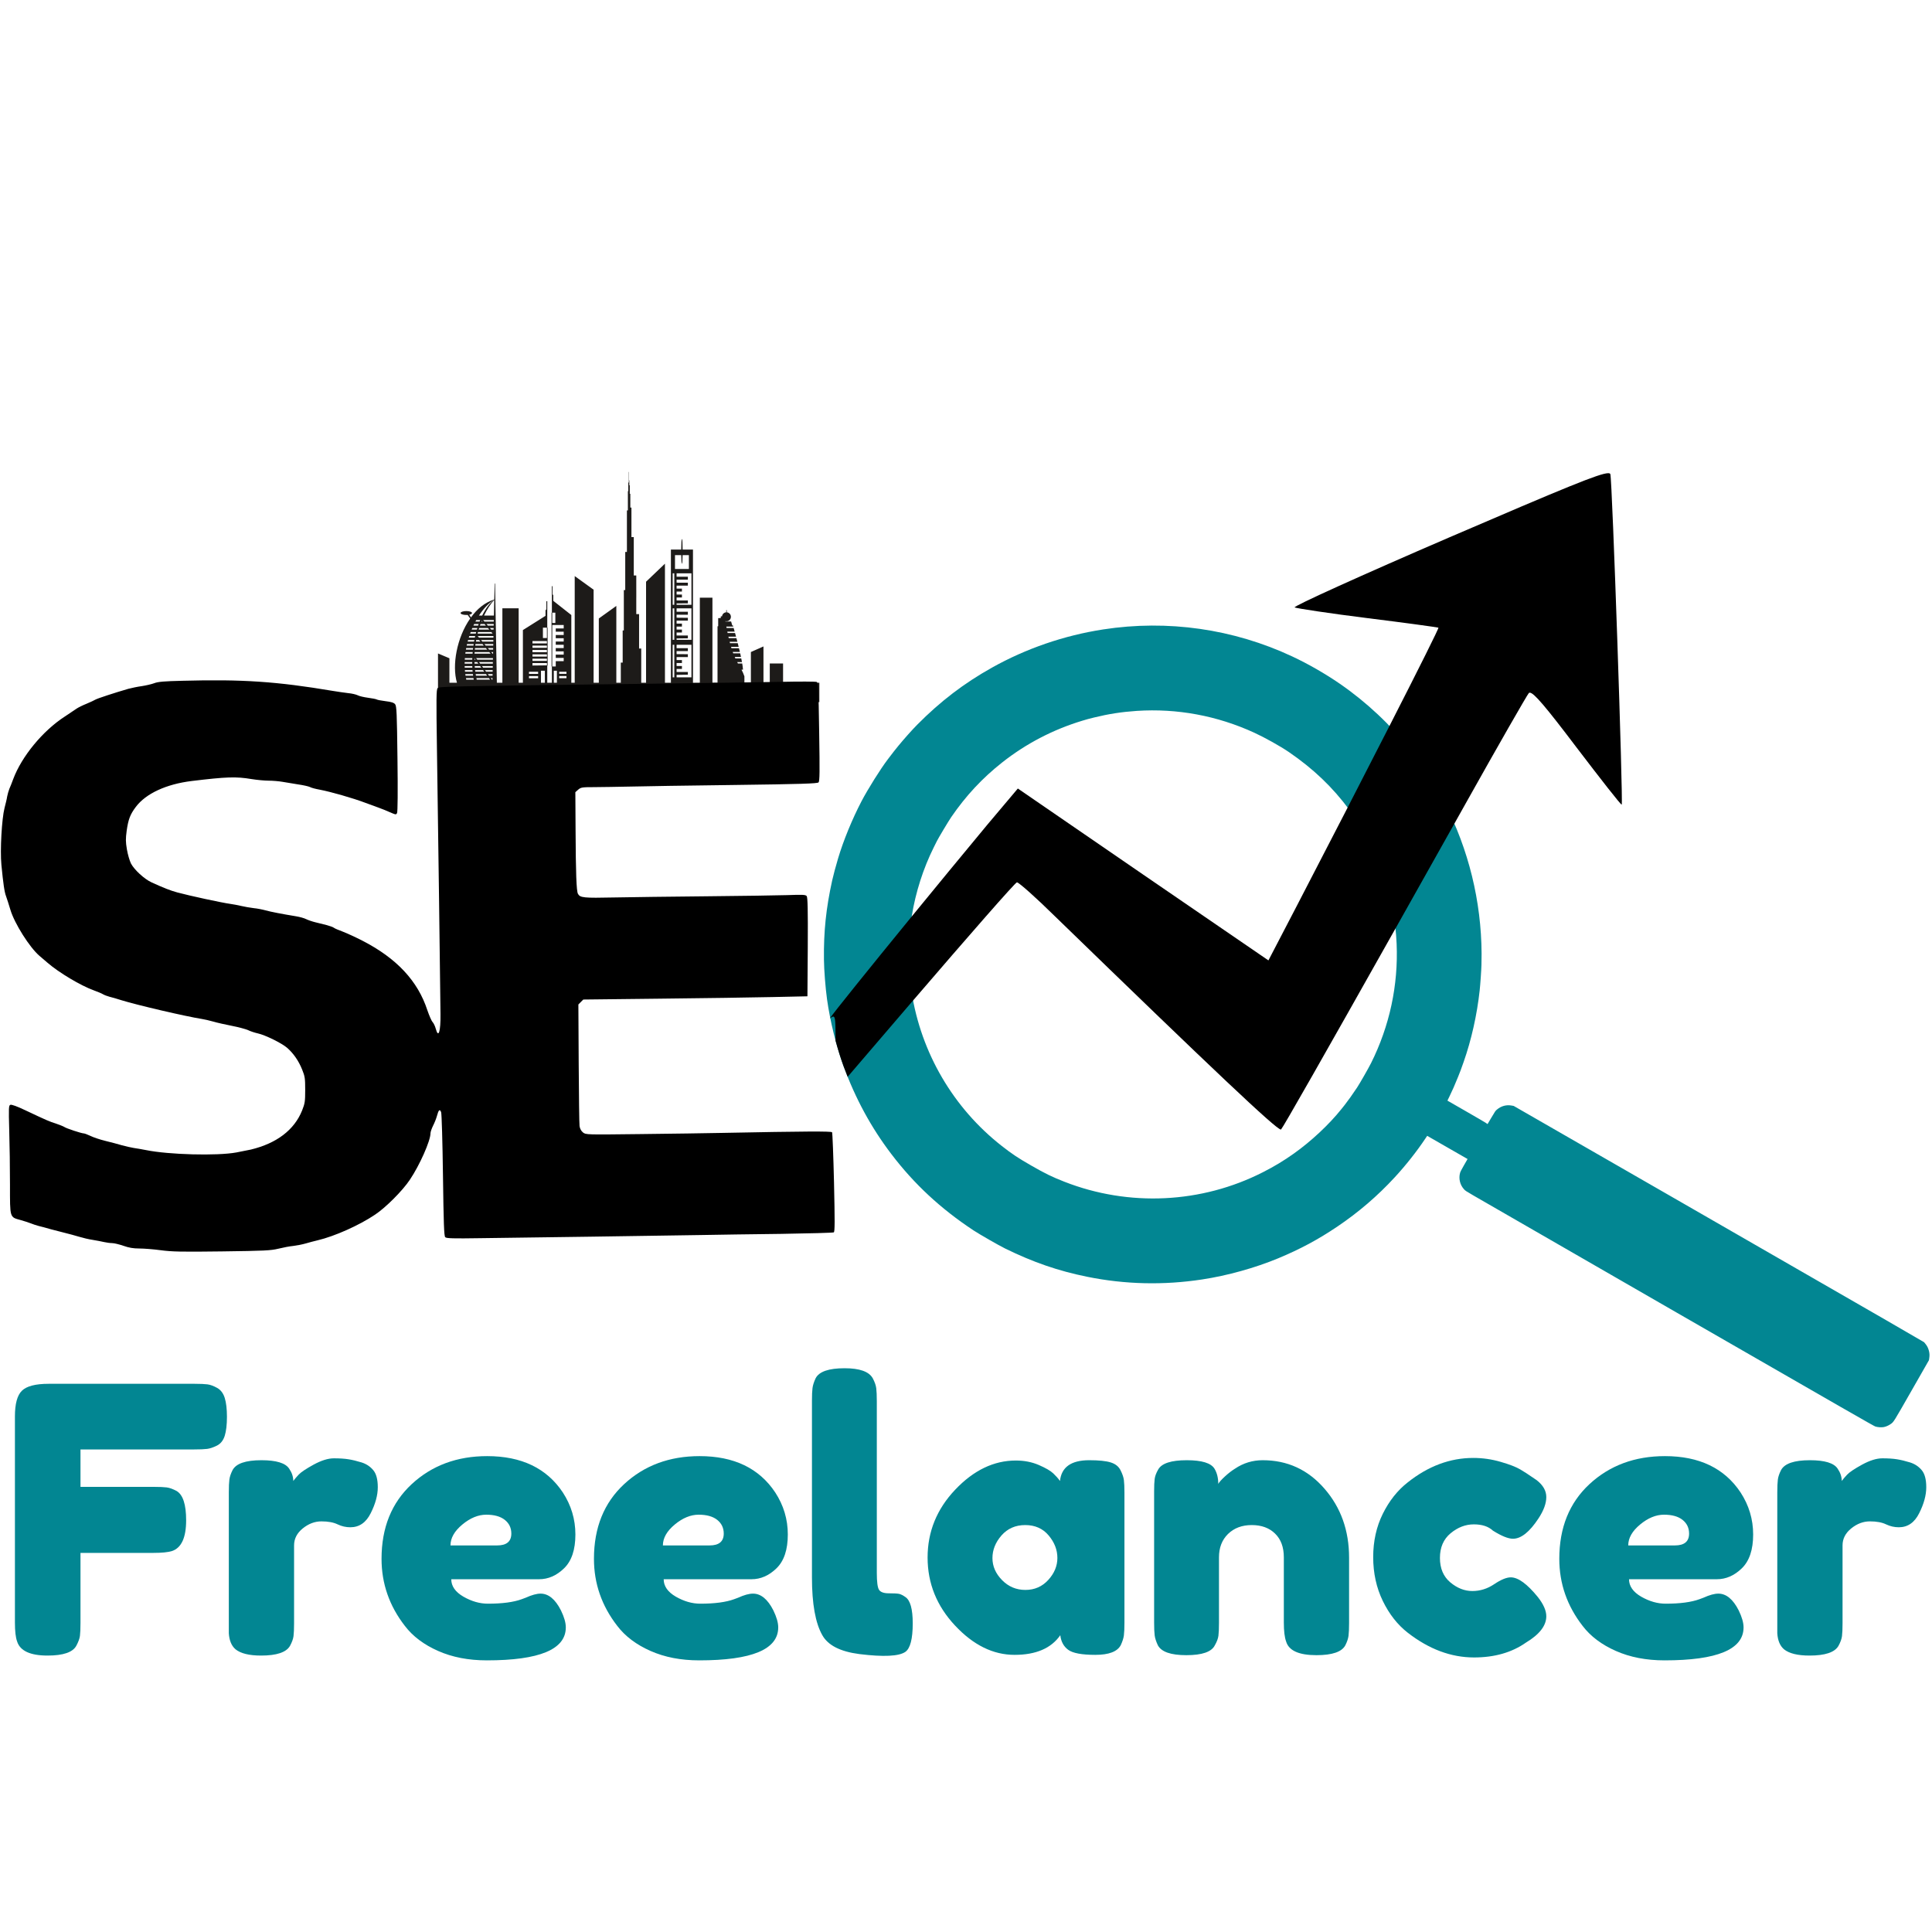
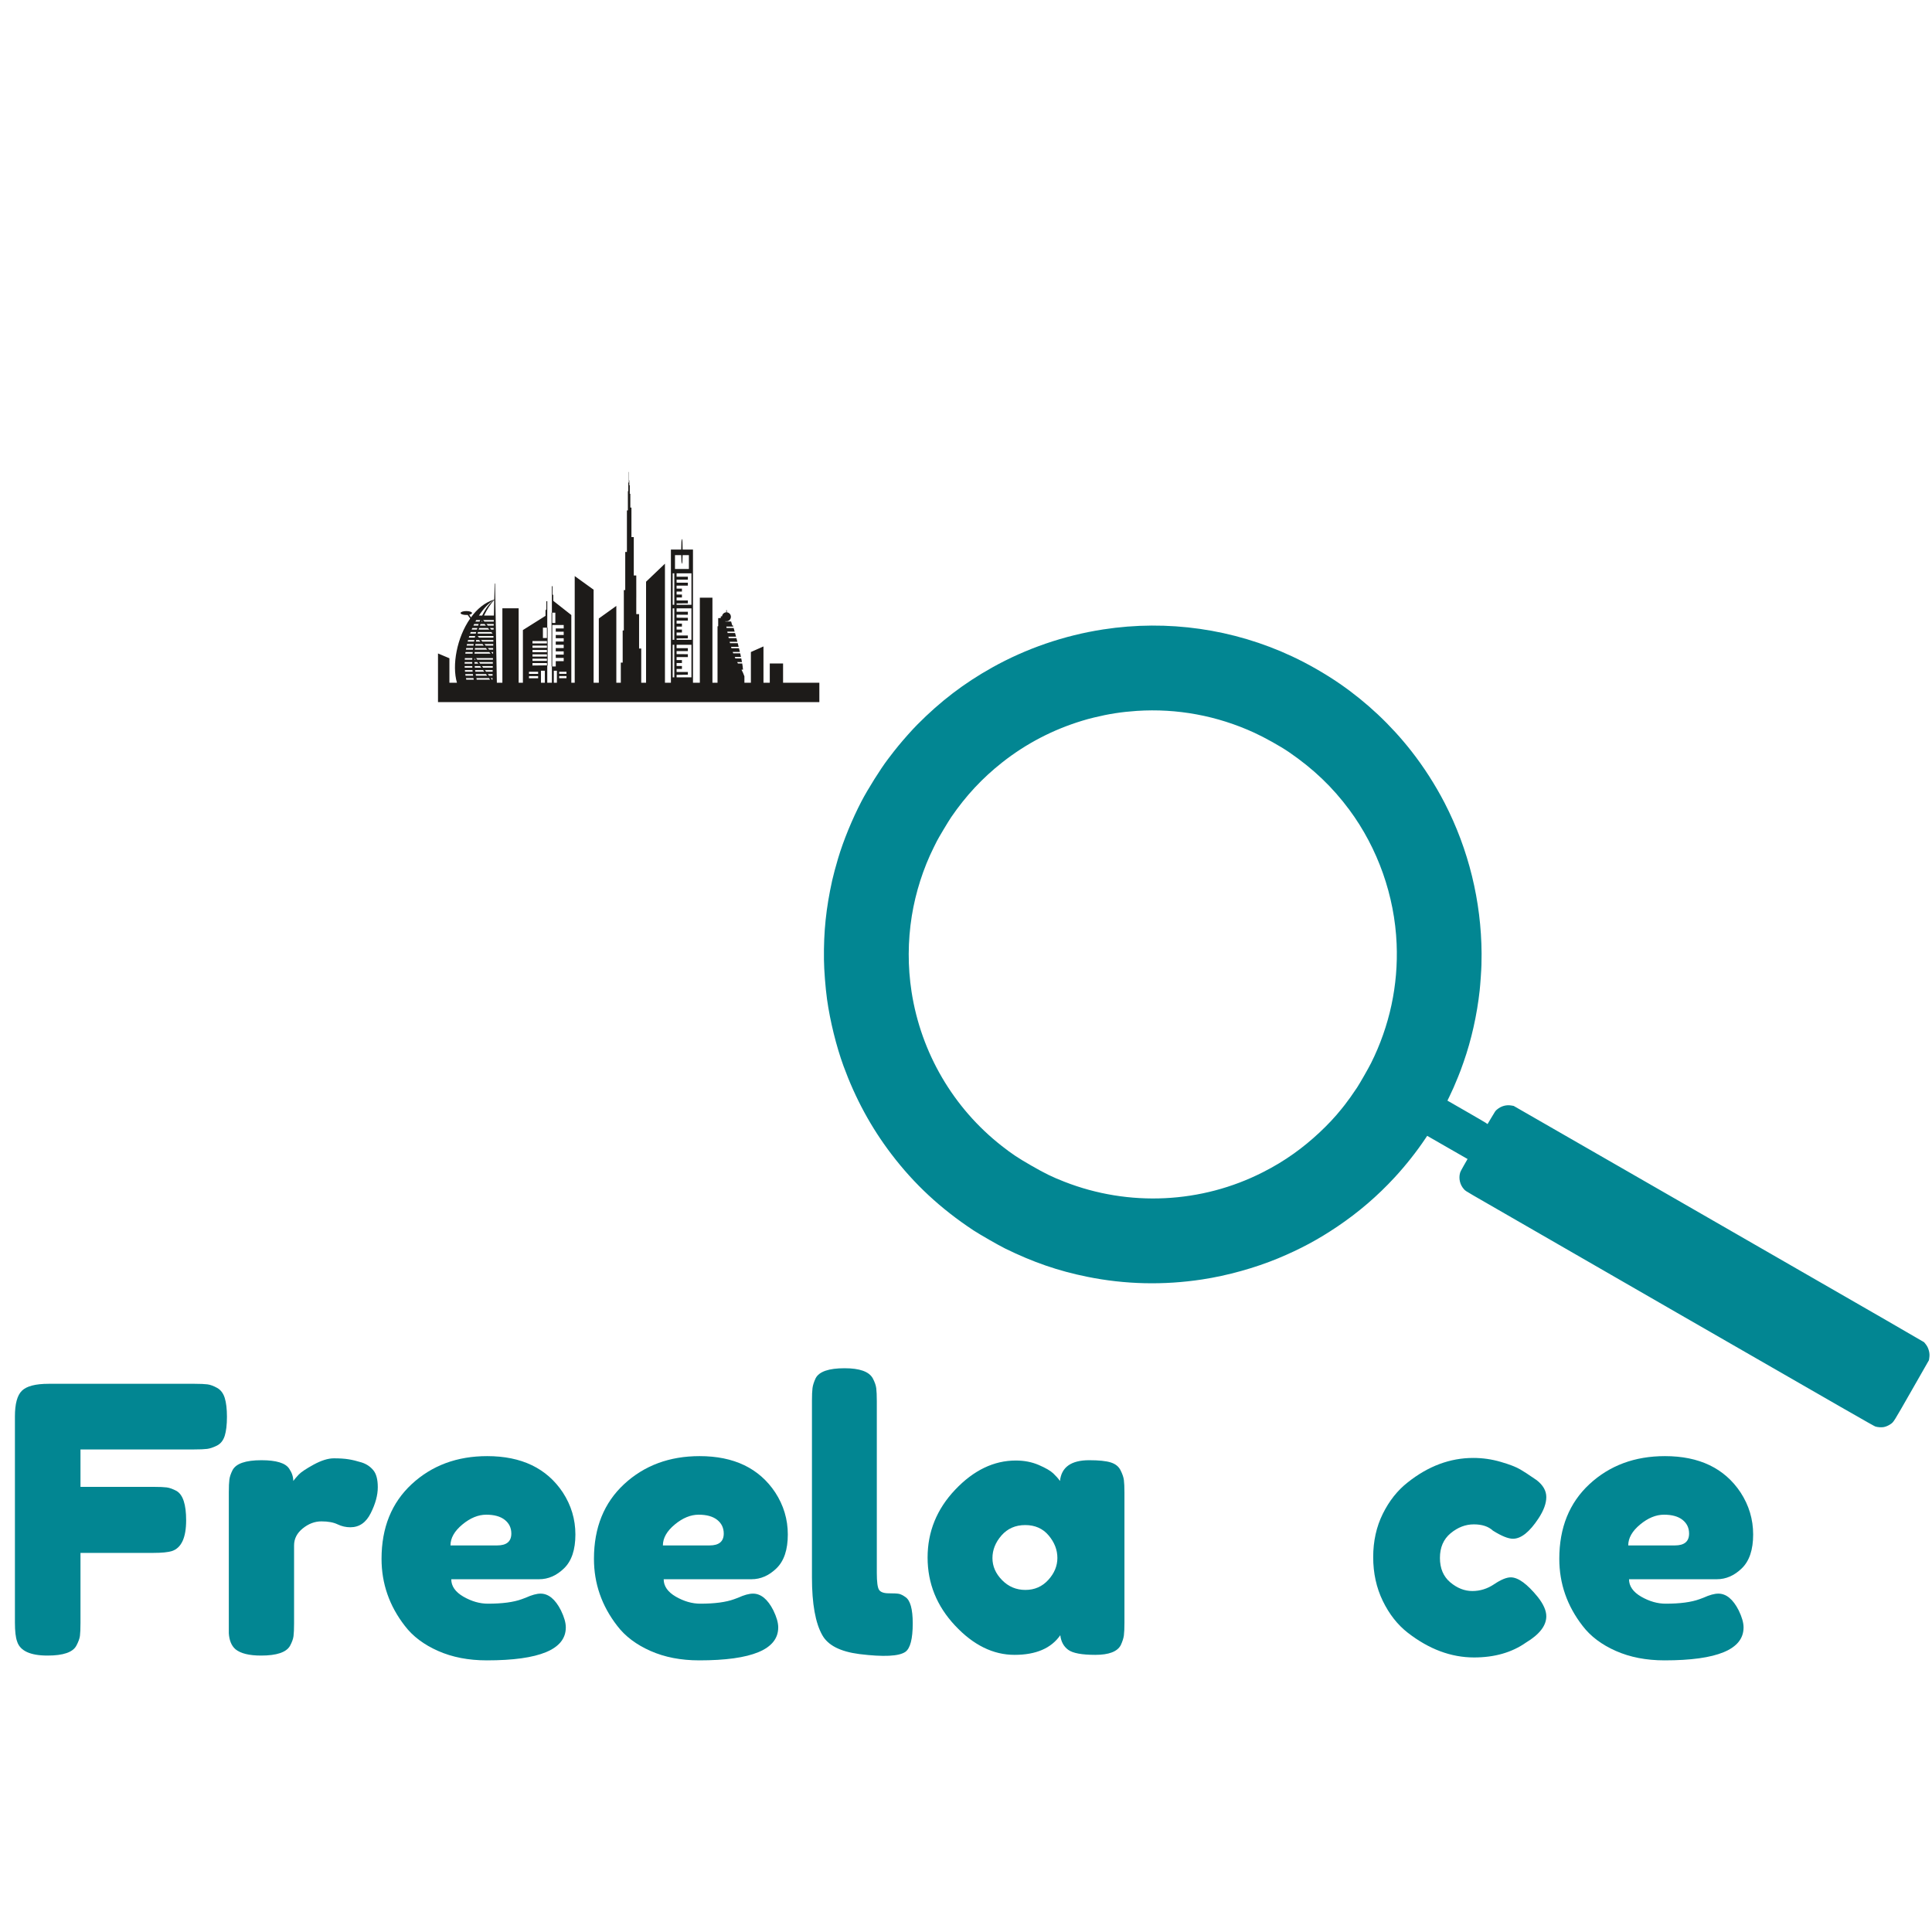
<svg xmlns="http://www.w3.org/2000/svg" width="512" viewBox="0 0 384 384" height="512" preserveAspectRatio="xMidYMid meet">
  <defs>
    <clipPath id="55ecad3367">
      <path d="M 87.055 93.809 L 162.879 93.809 L 162.879 139.559 L 87.055 139.559 Z M 87.055 93.809 " />
    </clipPath>
    <clipPath id="6691bfd656">
      <path d="M 163 124 L 384 124 L 384 283.762 L 163 283.762 Z M 163 124 " />
    </clipPath>
    <clipPath id="1c1a0b5590">
-       <path d="M 164 94.012 L 323 94.012 L 323 225 L 164 225 Z M 164 94.012 " />
-     </clipPath>
+       </clipPath>
  </defs>
  <g id="6c98159a7f">
    <g clip-rule="nonzero" clip-path="url(#55ecad3367)">
      <path style=" stroke:none;fill-rule:nonzero;fill:#1d1b19;fill-opacity:1;" d="M 137.43 120.211 L 134.48 120.211 L 134.48 119.934 L 136.719 119.918 L 136.719 119.352 L 134.48 119.352 L 134.48 118.754 L 135.539 118.754 L 135.539 118.172 L 134.48 118.172 L 134.48 117.574 L 135.539 117.574 L 135.539 116.992 L 134.48 116.992 L 134.48 116.395 L 136.719 116.395 L 136.719 115.812 L 134.48 115.809 L 134.48 115.215 L 136.719 115.215 L 136.719 114.629 L 134.48 114.629 L 134.48 113.949 L 137.43 113.949 Z M 137.43 127.168 L 134.48 127.168 L 134.48 126.895 L 136.719 126.867 L 136.719 126.312 L 134.48 126.312 L 134.48 125.715 L 135.539 125.715 L 135.539 125.133 L 134.48 125.133 L 134.48 124.535 L 135.539 124.535 L 135.539 123.949 L 134.48 123.949 L 134.48 123.355 L 136.719 123.355 L 136.719 122.793 L 134.48 122.77 L 134.48 122.176 L 136.719 122.184 L 136.719 121.59 L 134.48 121.59 L 134.48 120.91 L 137.43 120.91 Z M 137.43 134.625 L 134.48 134.625 L 134.48 134.137 L 136.719 134.102 L 136.719 133.555 L 134.48 133.555 L 134.48 132.957 L 135.539 132.957 L 135.539 132.375 L 134.48 132.375 L 134.48 131.777 L 135.539 131.777 L 135.539 131.195 L 134.48 131.195 L 134.48 130.598 L 136.719 130.598 L 136.719 130.027 L 134.48 130.012 L 134.48 129.418 L 136.719 129.414 L 136.719 128.832 L 134.48 128.832 L 134.48 128.152 L 137.43 128.152 Z M 134.16 110.336 L 135.402 110.336 C 135.418 111.324 135.461 112.035 135.539 112.035 C 135.621 112.035 135.664 111.324 135.676 110.336 L 136.922 110.336 L 136.922 113.09 L 134.16 113.09 Z M 134.02 120.211 L 133.699 120.211 L 133.699 113.949 L 134.02 113.949 Z M 134.02 127.168 L 133.699 127.168 L 133.699 120.91 L 134.02 120.91 Z M 134.02 134.625 L 133.699 134.625 L 133.699 128.152 L 134.02 128.152 Z M 112.59 133.93 L 111.141 133.93 L 111.141 133.523 L 112.59 133.523 Z M 112.59 134.797 L 111.141 134.797 L 111.141 134.371 L 112.59 134.371 Z M 110.688 135.699 L 110.074 135.699 L 110.074 133.312 L 110.688 133.312 Z M 109.762 124.219 L 112.039 124.219 L 112.039 124.906 L 110.461 124.906 L 110.461 125.555 L 112.039 125.555 L 112.039 126.207 L 110.461 126.207 L 110.461 126.855 L 112.039 126.855 L 112.039 127.508 L 110.461 127.508 L 110.461 128.156 L 112.039 128.156 L 112.039 128.809 L 110.461 128.809 L 110.461 129.461 L 112.039 129.461 L 112.039 130.109 L 110.461 130.109 L 110.461 130.762 L 112.039 130.762 L 112.039 131.41 L 110.461 131.41 L 110.461 132.461 L 109.762 132.461 Z M 110.379 121.77 L 110.379 123.82 L 109.762 123.82 L 109.762 121.77 Z M 108.293 135.699 L 107.523 135.699 L 107.523 133.312 L 108.293 133.312 Z M 106.957 133.941 L 105.141 133.941 L 105.141 133.516 L 106.957 133.516 Z M 106.957 134.809 L 105.141 134.809 L 105.141 134.383 L 106.957 134.383 Z M 108.703 124.758 L 108.703 126.809 L 107.91 126.809 L 107.91 124.758 Z M 108.707 131.789 L 108.707 132.246 L 105.832 132.277 L 105.832 131.789 Z M 108.707 130.922 L 108.707 131.363 L 105.832 131.363 L 105.832 130.922 Z M 108.703 130.055 L 108.703 130.496 L 105.832 130.496 L 105.832 130.055 Z M 108.703 129.188 L 108.703 129.629 L 105.832 129.629 L 105.832 129.188 Z M 108.703 128.32 L 108.703 128.758 L 105.832 128.758 L 105.832 128.32 Z M 108.703 127.891 L 105.832 127.891 L 105.832 127.418 L 108.703 127.418 Z M 98.238 119.207 C 97.324 119.855 96.512 120.961 95.836 122.348 L 95.195 122.348 C 96.094 120.965 97.141 119.859 98.238 119.199 Z M 98.168 122.348 L 96.207 122.348 C 96.836 121.031 97.551 119.965 98.238 119.234 Z M 98.141 123.543 L 96.289 123.543 L 96.027 123.234 L 98.148 123.234 Z M 98.125 124.34 L 96.961 124.34 L 96.703 124.031 L 98.133 124.031 Z M 98.105 125.137 L 97.637 125.137 L 97.375 124.828 L 98.113 124.828 Z M 98.094 125.68 L 98.047 125.625 L 98.094 125.625 Z M 98.07 126.73 L 95.203 126.73 L 94.941 126.422 L 98.078 126.422 Z M 98.055 127.523 L 95.875 127.523 L 95.613 127.215 L 98.059 127.215 Z M 98.035 128.32 L 96.547 128.32 L 96.289 128.012 L 98.043 128.012 Z M 98.016 129.117 L 97.223 129.117 L 96.961 128.809 L 98.023 128.809 Z M 98 129.914 L 97.895 129.914 L 97.637 129.605 L 98.008 129.605 Z M 97.973 131.109 L 94.855 131.109 L 94.629 130.801 L 97.98 130.801 Z M 97.953 131.902 L 95.441 131.902 L 95.215 131.594 L 97.961 131.594 Z M 97.938 132.699 L 96.023 132.699 L 95.797 132.391 L 97.945 132.391 Z M 97.918 133.496 L 96.609 133.496 L 96.383 133.188 L 97.926 133.188 Z M 97.902 134.293 L 97.191 134.293 L 96.965 133.984 L 97.906 133.984 Z M 97.883 135.09 L 97.777 135.09 L 97.551 134.781 L 97.891 134.781 Z M 94.754 135.09 C 94.73 134.984 94.711 134.883 94.688 134.781 L 97.18 134.781 L 97.402 135.09 Z M 94.543 133.984 L 96.594 133.984 L 96.82 134.293 L 94.594 134.293 C 94.578 134.191 94.559 134.086 94.543 133.984 Z M 94.43 133.188 L 96.012 133.188 L 96.238 133.496 L 94.469 133.496 C 94.457 133.395 94.441 133.289 94.43 133.188 Z M 94.355 132.391 L 95.426 132.391 L 95.652 132.699 L 94.379 132.699 C 94.371 132.598 94.363 132.496 94.355 132.391 Z M 94.309 131.594 L 94.844 131.594 L 95.07 131.902 L 94.324 131.902 C 94.316 131.801 94.312 131.699 94.309 131.594 Z M 94.297 130.852 L 94.484 131.109 L 94.297 131.109 C 94.297 131.023 94.297 130.938 94.297 130.852 Z M 94.227 127.523 L 92.949 127.523 C 92.977 127.422 93.004 127.32 93.031 127.215 L 94.285 127.215 C 94.262 127.32 94.246 127.422 94.227 127.523 Z M 92.68 135.09 C 92.656 134.984 92.637 134.883 92.613 134.781 L 94.105 134.781 C 94.121 134.883 94.141 134.988 94.16 135.09 Z M 92.484 133.984 L 93.992 133.984 C 94.004 134.086 94.016 134.191 94.031 134.293 L 92.527 134.293 C 92.512 134.191 92.496 134.086 92.484 133.984 Z M 92.398 133.188 L 93.914 133.188 C 93.922 133.289 93.93 133.395 93.938 133.496 L 92.426 133.496 C 92.414 133.395 92.406 133.289 92.398 133.188 Z M 92.355 132.391 L 93.871 132.391 C 93.875 132.496 93.879 132.598 93.883 132.699 L 92.367 132.699 C 92.363 132.598 92.359 132.496 92.355 132.391 Z M 92.359 131.594 L 93.855 131.594 C 93.855 131.699 93.855 131.801 93.859 131.902 L 92.352 131.902 C 92.352 131.801 92.355 131.699 92.359 131.594 Z M 92.398 130.801 L 93.875 130.801 C 93.871 130.902 93.867 131.004 93.863 131.109 L 92.379 131.109 C 92.383 131.004 92.391 130.902 92.398 130.801 Z M 92.527 129.605 L 93.949 129.605 C 93.941 129.707 93.93 129.812 93.922 129.914 L 92.484 129.914 C 92.5 129.812 92.512 129.707 92.527 129.605 Z M 92.66 128.809 L 94.035 128.809 C 94.02 128.91 94.008 129.016 93.996 129.117 L 92.605 129.117 C 92.621 129.016 92.641 128.91 92.66 128.809 Z M 92.828 128.012 L 94.145 128.012 C 94.129 128.113 94.113 128.219 94.098 128.32 L 92.758 128.32 C 92.781 128.219 92.805 128.113 92.828 128.012 Z M 93.273 126.418 L 94.449 126.418 C 94.426 126.523 94.402 126.625 94.383 126.73 L 93.176 126.73 C 93.207 126.625 93.242 126.523 93.273 126.418 Z M 93.555 125.625 L 94.645 125.625 C 94.617 125.727 94.594 125.828 94.566 125.934 L 93.441 125.934 C 93.48 125.828 93.516 125.727 93.555 125.625 Z M 93.879 124.828 L 94.875 124.828 C 94.844 124.93 94.812 125.031 94.781 125.137 L 93.746 125.137 C 93.789 125.031 93.832 124.93 93.879 124.828 Z M 94.246 124.031 L 95.137 124.031 C 95.102 124.133 95.066 124.234 95.031 124.34 L 94.098 124.34 C 94.145 124.234 94.195 124.133 94.246 124.031 Z M 97.656 125.625 L 97.918 125.934 L 94.922 125.934 C 94.945 125.828 94.973 125.727 95 125.625 Z M 95.141 125.137 C 95.172 125.031 95.203 124.93 95.234 124.828 L 96.98 124.828 L 97.242 125.137 Z M 94.738 126.73 C 94.742 126.707 94.746 126.684 94.75 126.66 L 94.809 126.73 Z M 94.586 127.523 C 94.602 127.422 94.621 127.32 94.641 127.215 L 95.223 127.215 L 95.484 127.523 Z M 94.465 128.32 C 94.48 128.219 94.492 128.113 94.508 128.012 L 95.895 128.012 L 96.156 128.32 Z M 97.242 129.605 L 97.504 129.914 L 94.32 129.914 C 94.328 129.809 94.332 129.707 94.34 129.605 Z M 94.379 129.117 C 94.387 129.016 94.398 128.91 94.406 128.809 L 96.57 128.809 L 96.828 129.117 Z M 95.688 123.543 C 95.711 123.488 95.73 123.43 95.754 123.375 L 95.895 123.543 Z M 96.309 124.031 L 96.57 124.34 L 95.395 124.34 C 95.43 124.234 95.465 124.133 95.504 124.031 Z M 94.66 123.234 L 95.441 123.234 C 95.398 123.336 95.359 123.441 95.32 123.543 L 94.492 123.543 C 94.547 123.441 94.605 123.336 94.66 123.234 Z M 155.641 135.699 L 155.641 131.867 L 153 131.867 L 153 135.699 L 151.746 135.699 L 151.746 128.484 L 149.246 129.594 L 149.246 135.699 L 147.957 135.699 L 147.957 134.426 C 147.781 133.906 147.586 133.492 147.379 133.102 L 147.676 133.102 C 147.668 133.031 147.664 132.957 147.656 132.879 L 147.625 132.598 C 147.617 132.527 147.605 132.449 147.598 132.375 L 147.555 132.094 C 147.543 132.02 147.531 131.945 147.52 131.871 L 146.672 131.871 C 146.621 131.781 146.57 131.688 146.52 131.59 L 147.473 131.59 C 147.457 131.516 147.445 131.441 147.43 131.367 L 147.375 131.086 C 147.363 131.012 147.348 130.938 147.332 130.863 L 146.156 130.863 C 146.113 130.773 146.07 130.68 146.031 130.582 L 147.273 130.582 C 147.258 130.508 147.242 130.434 147.227 130.355 L 147.168 130.078 C 147.148 130.004 147.133 129.93 147.117 129.852 L 145.734 129.852 C 145.699 129.762 145.664 129.672 145.633 129.574 L 147.055 129.574 C 147.035 129.5 147.02 129.426 147 129.348 L 146.934 129.07 C 146.918 128.996 146.898 128.922 146.883 128.844 L 145.387 128.844 C 145.359 128.754 145.332 128.66 145.301 128.566 L 146.812 128.566 C 146.797 128.492 146.777 128.418 146.758 128.34 L 146.688 128.062 C 146.668 127.988 146.648 127.91 146.633 127.836 L 145.094 127.836 C 145.07 127.746 145.047 127.652 145.02 127.559 L 146.559 127.559 C 146.539 127.484 146.52 127.406 146.5 127.332 L 146.43 127.055 C 146.41 126.98 146.391 126.902 146.371 126.828 L 144.84 126.828 C 144.82 126.738 144.797 126.645 144.777 126.551 L 146.297 126.551 C 146.277 126.473 146.254 126.398 146.234 126.324 L 146.16 126.047 C 146.141 125.969 146.117 125.895 146.098 125.82 L 144.617 125.82 C 144.598 125.73 144.578 125.637 144.559 125.543 L 146.023 125.543 C 146 125.465 145.98 125.391 145.957 125.316 L 145.883 125.039 C 145.859 124.961 145.836 124.887 145.816 124.812 L 144.414 124.812 C 144.395 124.723 144.379 124.629 144.359 124.535 L 145.738 124.535 C 145.715 124.453 145.695 124.379 145.672 124.309 L 145.539 124.309 L 145.316 123.527 L 144.184 123.535 C 144.18 123.508 144.176 123.484 144.172 123.457 C 144.242 123.477 144.312 123.484 144.391 123.484 C 144.879 123.484 145.273 123.086 145.273 122.594 C 145.273 122.121 144.914 121.738 144.461 121.703 L 144.461 121.262 L 144.348 121.262 L 144.348 121.699 C 143.91 121.723 143.555 122.062 143.508 122.5 L 143.266 122.5 L 143.254 122.836 L 142.746 122.863 L 142.746 124.465 L 142.613 124.488 L 142.613 135.699 L 141.602 135.699 L 141.602 118.793 L 139.098 118.793 L 139.098 135.699 L 137.734 135.699 L 137.734 109.227 L 135.68 109.227 C 135.676 108.043 135.629 107.137 135.539 107.137 C 135.453 107.137 135.406 108.043 135.398 109.227 L 133.348 109.227 L 133.348 135.699 L 132.164 135.699 L 132.164 112.035 L 128.41 115.621 L 128.41 135.699 L 127.449 135.699 L 127.449 128.906 L 127.023 128.906 L 127.023 122.062 L 126.465 122.062 L 126.465 118.754 L 126.469 118.754 L 126.469 117.277 L 126.465 117.277 L 126.465 114.379 L 125.969 114.379 L 125.969 106.754 L 125.504 106.754 L 125.504 100.883 L 125.281 100.883 L 125.281 98.145 L 125.172 98.145 L 125.172 96.449 L 125.082 96.449 L 125.082 95.48 L 125.023 95.48 L 125.023 93.809 L 124.98 93.809 L 124.98 95.91 L 124.879 95.91 L 124.879 97.617 L 124.797 97.617 L 124.797 101.449 L 124.605 101.449 L 124.605 109.703 L 124.27 109.703 L 124.27 117.277 L 123.992 117.277 L 123.992 125.305 L 123.762 125.305 L 123.762 131.699 L 123.391 131.699 L 123.391 135.699 L 122.5 135.699 L 122.5 120.43 L 122.496 120.434 L 122.496 120.43 L 122.477 120.449 L 122.152 120.68 L 122.152 120.676 L 122.105 120.715 L 121.637 121.051 L 121.637 121.039 L 121.566 121.102 L 119.953 122.258 L 119.953 122.25 L 119.879 122.305 L 119.879 122.312 L 119.02 122.93 L 119.02 135.699 L 117.984 135.699 L 117.984 117.207 L 114.23 114.5 L 114.23 135.699 L 113.555 135.699 L 113.555 122.242 L 109.969 119.418 L 109.969 118.316 L 109.828 118.109 L 109.828 116.508 L 109.691 116.508 L 109.691 121.77 L 109.621 121.77 L 109.621 132.461 L 109.691 132.461 L 109.691 135.699 L 108.773 135.699 L 108.773 132.352 L 108.844 132.246 L 108.84 124.758 L 108.773 124.758 L 108.773 119.496 L 108.598 119.496 L 108.598 121.098 L 108.426 121.301 L 108.426 122.402 L 103.93 125.23 L 103.93 135.699 L 103.086 135.699 L 103.086 120.906 L 99.852 120.906 L 99.852 135.699 L 98.754 135.699 L 98.398 115.992 L 98.312 115.992 L 98.242 119.156 L 98.227 119.156 C 96.348 119.758 94.836 121.012 93.609 122.719 L 93.266 122.176 C 93.598 122.109 93.82 121.984 93.82 121.844 C 93.82 121.629 93.312 121.453 92.684 121.453 C 92.055 121.453 91.543 121.629 91.543 121.844 C 91.543 122.059 92.055 122.23 92.684 122.23 C 92.773 122.23 92.863 122.227 92.949 122.219 L 93.453 122.934 C 90.801 126.715 89.797 132.23 90.824 135.699 L 89.324 135.699 L 89.324 130.836 L 86.824 129.781 L 86.824 135.699 L 80.41 135.699 L 80.41 139.555 L 162.852 139.555 L 162.852 135.699 L 155.641 135.699 " />
    </g>
    <g clip-rule="nonzero" clip-path="url(#6691bfd656)">
      <path style=" stroke:none;fill-rule:nonzero;fill:#028692;fill-opacity:1;" d="M 171.219 159.277 C 169.371 162.828 167.629 167.078 166.578 170.605 C 166.125 172.113 165.609 174.055 165.402 174.992 C 164.176 180.57 163.703 185.113 163.766 190.715 C 163.789 192.828 164.062 196.332 164.379 198.613 C 164.984 202.953 166.219 207.941 167.652 211.879 C 170.023 218.359 173.168 224.145 177.195 229.422 C 181.73 235.375 186.961 240.23 193.477 244.539 C 194.656 245.316 198.547 247.551 199.77 248.148 C 205.371 250.895 210.348 252.609 216.098 253.77 C 223.613 255.293 231.273 255.473 238.965 254.297 C 243.957 253.539 249.453 252.008 254.051 250.098 C 258.418 248.281 261.992 246.367 265.852 243.762 C 270.055 240.918 273.785 237.719 277.215 234 C 279.426 231.605 281.617 228.828 283.355 226.219 L 283.664 225.754 L 287.676 228.059 L 291.691 230.363 L 290.988 231.582 C 290.453 232.516 290.27 232.879 290.199 233.121 C 289.891 234.234 290.176 235.465 290.938 236.324 C 291.238 236.668 291.254 236.676 292.773 237.566 C 293.613 238.062 311.867 248.574 333.336 260.938 C 367.504 280.605 372.418 283.426 372.742 283.531 C 373.199 283.68 373.973 283.73 374.426 283.641 C 374.859 283.555 375.359 283.34 375.754 283.062 C 376.402 282.613 376.266 282.824 379.996 276.293 L 383.395 270.344 L 383.453 269.953 C 383.543 269.375 383.516 268.906 383.359 268.379 C 383.203 267.848 383.027 267.508 382.672 267.07 L 382.426 266.773 L 374.832 262.367 C 370.648 259.949 352.301 249.383 334.047 238.891 L 300.859 219.812 L 300.484 219.742 C 299.418 219.539 298.379 219.82 297.539 220.527 C 297.223 220.793 297.191 220.832 296.441 222.109 L 295.664 223.418 L 295.258 223.141 C 295.027 222.992 293.23 221.941 291.262 220.812 L 287.688 218.758 L 288.113 217.883 C 288.609 216.879 289.164 215.621 289.805 214.031 C 290.246 212.945 290.359 212.633 290.906 211.082 C 292.441 206.723 293.57 201.688 294.094 196.879 C 294.227 195.719 294.426 192.785 294.449 191.801 C 294.477 190.645 294.48 190.27 294.477 189.551 C 294.422 179.133 291.898 168.836 287.137 159.605 C 285.258 155.977 283 152.453 280.48 149.238 C 276.449 144.102 271.609 139.555 266.27 135.879 C 263.312 133.852 260.047 131.977 256.855 130.48 C 245.168 125 232.07 123.125 219.258 125.105 C 211.48 126.309 203.953 128.895 197.176 132.688 C 191.598 135.805 186.906 139.395 182.297 144.047 C 181.277 145.078 179.688 146.863 178.59 148.199 C 177.863 149.086 177.523 149.52 176.449 150.934 C 175.016 152.82 172.477 156.863 171.219 159.277 Z M 189.059 162.418 C 191.996 158.137 195.238 154.66 199.23 151.512 C 203.957 147.793 209.293 145.016 215.09 143.254 C 216.184 142.93 216.246 142.906 217.457 142.609 C 220.398 141.891 222.926 141.5 225.934 141.297 C 233.941 140.77 241.91 142.242 249.289 145.629 C 251.371 146.582 254.488 148.328 256.168 149.473 C 261.055 152.82 264.836 156.43 268.191 160.953 C 273.859 168.609 277.191 178.051 277.59 187.59 C 277.938 195.812 276.199 203.906 272.508 211.301 C 271.996 212.324 270.273 215.336 269.719 216.176 C 268.828 217.516 267.906 218.812 267.273 219.613 C 267.094 219.836 266.789 220.215 266.602 220.453 C 264.16 223.512 260.578 226.859 257.164 229.277 C 255.168 230.695 253.293 231.828 251.027 232.98 C 238.82 239.207 224.383 239.902 211.566 234.883 C 209.082 233.91 207.754 233.262 204.984 231.672 C 202.266 230.109 201.227 229.418 199.109 227.766 C 189.48 220.234 183.059 209.262 181.18 197.129 C 180.41 192.141 180.426 187.051 181.23 182.035 C 181.984 177.352 183.512 172.582 185.594 168.414 C 185.848 167.898 186.121 167.363 186.191 167.215 C 186.539 166.516 188.496 163.246 189.059 162.418 Z M 189.059 162.418 " />
    </g>
-     <path style=" stroke:none;fill-rule:nonzero;fill:#000000;fill-opacity:1;" d="M 36.293 135.309 C 32.617 135.395 31.379 135.5 30.629 135.801 C 30.117 135.992 29.004 136.246 28.172 136.375 C 27.359 136.484 26.141 136.738 25.5 136.91 C 22.762 137.703 19.387 138.812 18.98 139.047 C 18.746 139.199 17.934 139.562 17.184 139.883 C 16.438 140.18 15.582 140.609 15.262 140.82 C 14.961 141.035 13.871 141.762 12.867 142.426 C 8.504 145.246 4.316 150.336 2.629 154.844 C 2.371 155.551 2.027 156.426 1.859 156.789 C 1.707 157.176 1.516 157.836 1.43 158.285 C 1.367 158.758 1.109 159.781 0.895 160.617 C 0.359 162.711 -0.004 168.996 0.277 171.883 C 0.641 175.602 0.875 177.309 1.215 178.164 C 1.387 178.637 1.773 179.832 2.07 180.836 C 2.883 183.551 5.875 188.297 7.844 189.984 C 8.055 190.18 8.781 190.797 9.445 191.355 C 11.711 193.32 16.051 195.906 18.66 196.848 C 19.43 197.125 20.242 197.469 20.477 197.617 C 20.711 197.766 21.289 197.98 21.758 198.109 C 22.227 198.215 23.297 198.535 24.109 198.793 C 27.359 199.797 36.828 202 40.141 202.531 C 40.613 202.598 41.617 202.832 42.387 203.047 C 43.156 203.281 44.844 203.645 46.125 203.902 C 47.43 204.156 48.863 204.543 49.332 204.758 C 49.805 204.992 50.68 205.27 51.258 205.398 C 52.711 205.719 55.98 207.32 57.07 208.262 C 58.309 209.352 59.336 210.805 60.043 212.559 C 60.598 213.926 60.66 214.289 60.66 216.621 C 60.66 218.949 60.598 219.312 60.043 220.723 C 58.48 224.594 54.996 227.242 49.867 228.484 C 49.461 228.57 48.156 228.824 46.98 229.059 C 43.156 229.766 33.535 229.508 29.027 228.59 C 28.215 228.441 27.102 228.227 26.566 228.164 C 26.035 228.078 24.984 227.84 24.215 227.629 C 23.445 227.395 21.973 227.008 20.902 226.75 C 19.855 226.496 18.531 226.047 17.977 225.77 C 17.418 225.512 16.82 225.277 16.672 225.277 C 16.199 225.277 13.102 224.25 12.781 223.992 C 12.629 223.887 11.902 223.59 11.156 223.332 C 9.746 222.883 9.445 222.754 5.043 220.68 C 3.398 219.891 2.305 219.504 2.07 219.59 C 1.73 219.719 1.707 220.082 1.836 224.699 C 1.922 227.434 1.984 232.266 1.984 235.473 C 1.984 242.164 1.898 241.887 4.125 242.504 C 4.766 242.676 5.641 242.977 6.047 243.125 C 6.453 243.297 7.18 243.531 7.648 243.66 C 8.121 243.766 9.23 244.066 10.109 244.324 C 10.984 244.559 12.289 244.898 12.996 245.07 C 13.699 245.242 14.898 245.562 15.668 245.797 C 16.438 246.031 17.676 246.332 18.445 246.438 C 19.215 246.566 20.219 246.758 20.688 246.867 C 21.16 246.973 21.887 247.078 22.293 247.078 C 22.699 247.078 23.727 247.336 24.535 247.613 C 25.629 248 26.48 248.148 27.68 248.148 C 28.578 248.148 30.5 248.297 31.953 248.492 C 34.176 248.789 36.078 248.832 44.094 248.727 C 52.582 248.617 53.801 248.555 55.316 248.191 C 56.258 247.957 57.605 247.699 58.309 247.637 C 59.016 247.551 60.129 247.336 60.77 247.145 C 61.41 246.953 62.48 246.672 63.121 246.523 C 66.477 245.734 71.391 243.551 74.555 241.414 C 76.652 240.027 80.008 236.668 81.461 234.488 C 83.406 231.605 85.562 226.75 85.562 225.254 C 85.562 224.977 85.801 224.316 86.055 223.781 C 86.332 223.246 86.695 222.371 86.848 221.793 C 87.168 220.574 87.422 220.359 87.68 221.066 C 87.789 221.363 87.957 227.008 88.043 233.613 C 88.172 243.23 88.258 245.668 88.492 245.902 C 88.707 246.141 90.055 246.184 95.461 246.098 C 99.117 246.055 109.055 245.902 117.52 245.797 C 125.984 245.668 135.648 245.539 139.004 245.477 C 142.359 245.414 149.668 245.305 155.27 245.242 C 160.871 245.156 165.574 245.027 165.723 244.941 C 165.938 244.812 165.938 242.742 165.766 235.023 C 165.637 229.66 165.465 225.172 165.379 225.043 C 165.254 224.828 160.078 224.848 143.598 225.172 C 140.672 225.234 133.359 225.34 127.352 225.406 C 116.473 225.535 116.453 225.535 115.875 225.086 C 115.512 224.785 115.277 224.359 115.191 223.824 C 115.125 223.395 115.062 217.773 115.02 211.34 L 114.957 199.648 L 115.445 199.156 L 115.938 198.664 L 131.266 198.492 C 139.688 198.406 149.711 198.258 153.539 198.172 L 160.484 198.023 L 160.551 188.211 C 160.594 180.75 160.527 178.336 160.336 178.102 C 160.121 177.824 159.504 177.801 156.531 177.91 C 154.586 177.973 147.34 178.078 140.391 178.145 C 133.465 178.207 125.195 178.316 122.008 178.379 C 116.023 178.508 115.297 178.441 114.871 177.652 C 114.57 177.098 114.441 173.59 114.398 164.805 L 114.355 157.453 L 114.934 156.938 C 115.469 156.492 115.703 156.449 118.117 156.449 C 119.551 156.449 122.691 156.383 125.109 156.34 C 127.523 156.277 136.887 156.129 145.949 156.02 C 159.246 155.848 162.453 155.742 162.688 155.508 C 162.922 155.273 162.945 153.52 162.816 145.461 C 162.688 136.805 162.621 135.672 162.324 135.543 C 162.133 135.457 158.945 135.438 155.25 135.52 C 151.551 135.586 139.516 135.777 128.527 135.906 C 88.387 136.398 87.316 136.441 86.977 136.781 C 86.719 137.059 86.695 138.727 86.848 148.965 C 87.039 161.664 87.531 197.832 87.551 201.551 C 87.594 205.055 87.145 206.445 86.613 204.477 C 86.484 203.988 86.207 203.387 85.992 203.152 C 85.758 202.918 85.309 201.848 84.945 200.801 C 83.043 194.965 78.832 190.457 71.992 186.949 C 70.707 186.289 68.977 185.496 68.145 185.176 C 67.332 184.879 66.52 184.535 66.367 184.406 C 66.219 184.277 65.578 184.043 64.938 183.871 C 64.297 183.723 63.246 183.465 62.629 183.297 C 62.008 183.145 61.219 182.867 60.875 182.695 C 60.512 182.504 59.613 182.246 58.844 182.121 C 55.98 181.648 53.863 181.242 52.797 180.945 C 52.176 180.773 51.105 180.559 50.402 180.496 C 49.695 180.41 48.586 180.219 47.941 180.066 C 47.301 179.918 46.34 179.727 45.805 179.66 C 44.094 179.426 37.66 178.035 35.227 177.375 C 33.812 176.988 32.531 176.477 30.094 175.363 C 28.664 174.703 26.676 172.863 26.031 171.625 C 25.754 171.07 25.391 169.809 25.223 168.824 C 24.965 167.305 24.965 166.73 25.18 165.105 C 25.5 162.84 25.883 161.855 26.996 160.379 C 28.984 157.73 33.043 155.848 38.109 155.23 C 44.992 154.395 46.918 154.332 49.973 154.844 C 51.043 155.016 52.582 155.164 53.395 155.164 C 54.227 155.164 55.469 155.273 56.172 155.398 C 56.879 155.508 58.289 155.742 59.293 155.914 C 60.32 156.062 61.344 156.297 61.602 156.426 C 61.836 156.574 62.734 156.812 63.59 156.961 C 65.727 157.367 70.215 158.648 72.633 159.57 C 73.465 159.867 74.621 160.297 75.195 160.508 C 75.797 160.723 76.82 161.129 77.484 161.43 C 78.66 161.941 78.723 161.961 78.918 161.598 C 79.043 161.363 79.086 157.305 79 150.805 C 78.895 141.719 78.832 140.332 78.531 139.969 C 78.297 139.668 77.742 139.496 76.652 139.367 C 75.816 139.262 75.004 139.113 74.875 139.027 C 74.75 138.941 73.957 138.793 73.145 138.684 C 72.332 138.578 71.414 138.363 71.094 138.191 C 70.75 138.023 69.918 137.828 69.211 137.766 C 68.508 137.68 67.117 137.488 66.113 137.316 C 55.062 135.457 48.18 134.988 36.293 135.309 Z M 36.293 135.309 " />
    <g clip-rule="nonzero" clip-path="url(#1c1a0b5590)">
-       <path style=" stroke:none;fill-rule:nonzero;fill:#000000;fill-opacity:1;" d="M 319.637 94.051 C 317.98 94.051 311.086 96.906 288.098 106.793 C 270.762 114.266 256.883 120.547 257.324 120.734 C 257.762 120.922 264.293 121.926 271.895 122.871 C 279.492 123.812 285.773 124.691 285.898 124.754 C 286.004 124.859 282.223 132.43 276.168 144.289 C 273.73 149.066 270.922 154.543 267.852 160.504 C 267.852 160.508 267.855 160.508 267.855 160.512 L 267.852 160.512 C 264.703 166.617 261.281 173.238 257.699 180.148 L 252.109 190.887 L 227.176 173.805 L 202.305 156.723 L 196.215 163.945 C 191.145 170.055 185.906 176.418 181.207 182.168 C 181.207 182.168 181.207 182.172 181.207 182.172 L 181.203 182.172 C 172.516 192.797 165.652 201.332 165.012 202.309 C 164.969 202.371 164.953 202.402 164.965 202.402 C 164.969 202.402 164.98 202.395 165 202.379 C 165.008 202.375 165.016 202.367 165.02 202.363 L 165.023 202.363 C 165.277 202.172 165.469 202.051 165.613 202.051 C 166.031 202.051 166.066 203.055 166.066 206.336 L 166.066 206.816 C 166.547 208.598 167.086 210.32 167.652 211.879 C 167.918 212.602 168.191 213.316 168.477 214.023 L 180.824 199.617 C 181.043 199.363 181.262 199.109 181.477 198.859 C 181.477 198.859 181.477 198.859 181.477 198.855 L 181.48 198.855 C 192.617 185.891 201.809 175.375 202.117 175.375 C 202.121 175.375 202.125 175.375 202.129 175.375 C 202.5 175.375 205.863 178.363 209.652 182.094 C 241.094 212.609 253.668 224.504 254.578 224.504 C 254.598 224.504 254.613 224.5 254.621 224.488 C 255.012 224.102 263.199 209.727 277.359 184.551 C 277.359 184.551 277.359 184.547 277.359 184.547 L 277.363 184.547 C 280.902 178.254 284.812 171.293 289.07 163.703 C 289.07 163.703 289.066 163.699 289.066 163.699 L 289.07 163.699 C 289.824 162.355 290.59 160.992 291.363 159.609 C 297.832 148.055 303.484 138.195 303.863 137.754 C 303.914 137.703 303.98 137.676 304.059 137.676 C 304.852 137.676 307.133 140.348 313.348 148.559 C 318.125 154.824 322.105 159.926 322.32 159.926 C 322.324 159.926 322.324 159.926 322.328 159.926 C 322.641 159.676 320.445 95.172 320.066 94.23 C 320.02 94.113 319.887 94.051 319.637 94.051 Z M 319.637 94.051 " />
-     </g>
+       </g>
    <g style="fill:#028692;fill-opacity:1;">
      <g transform="translate(0.013, 329.057)">
        <path style="stroke:none" d="M 38.688 -54.016 C 39.812 -54.016 40.656 -53.977 41.219 -53.906 C 41.789 -53.832 42.43 -53.598 43.141 -53.203 C 43.859 -52.805 44.363 -52.141 44.656 -51.203 C 44.945 -50.273 45.094 -49.023 45.094 -47.453 C 45.094 -45.879 44.945 -44.625 44.656 -43.688 C 44.363 -42.758 43.848 -42.109 43.109 -41.734 C 42.367 -41.367 41.719 -41.148 41.156 -41.078 C 40.594 -41.004 39.719 -40.969 38.531 -40.969 L 15.984 -40.969 L 15.984 -33.531 L 30.5 -33.531 C 31.688 -33.531 32.562 -33.492 33.125 -33.422 C 33.688 -33.348 34.336 -33.113 35.078 -32.719 C 36.348 -31.977 36.984 -30.035 36.984 -26.891 C 36.984 -23.453 36.051 -21.414 34.188 -20.781 C 33.406 -20.531 32.156 -20.406 30.438 -20.406 L 15.984 -20.406 L 15.984 -6.484 C 15.984 -5.305 15.945 -4.445 15.875 -3.906 C 15.801 -3.363 15.566 -2.723 15.172 -1.984 C 14.484 -0.66 12.57 0 9.438 0 C 6 0 3.984 -0.93 3.391 -2.797 C 3.098 -3.586 2.953 -4.844 2.953 -6.562 L 2.953 -47.531 C 2.953 -50.031 3.414 -51.734 4.344 -52.641 C 5.281 -53.555 7.051 -54.016 9.656 -54.016 Z M 38.688 -54.016 " />
      </g>
    </g>
    <g style="fill:#028692;fill-opacity:1;">
      <g transform="translate(42.527, 329.057)">
        <path style="stroke:none" d="M 29.328 -38.391 C 30.266 -38.098 31.035 -37.594 31.641 -36.875 C 32.254 -36.164 32.562 -35.023 32.562 -33.453 C 32.562 -31.879 32.094 -30.16 31.156 -28.297 C 30.227 -26.43 28.879 -25.5 27.109 -25.5 C 26.234 -25.5 25.391 -25.691 24.578 -26.078 C 23.766 -26.473 22.691 -26.672 21.359 -26.672 C 20.035 -26.672 18.797 -26.203 17.641 -25.266 C 16.492 -24.336 15.922 -23.211 15.922 -21.891 L 15.922 -6.406 C 15.922 -5.281 15.883 -4.43 15.812 -3.859 C 15.738 -3.297 15.504 -2.648 15.109 -1.922 C 14.367 -0.641 12.453 0 9.359 0 C 7.004 0 5.312 -0.414 4.281 -1.25 C 3.488 -1.938 3.047 -2.992 2.953 -4.422 C 2.953 -4.91 2.953 -5.625 2.953 -6.562 L 2.953 -32.422 C 2.953 -33.555 2.988 -34.406 3.062 -34.969 C 3.133 -35.531 3.344 -36.156 3.688 -36.844 C 4.375 -38.164 6.289 -38.828 9.438 -38.828 C 12.383 -38.828 14.223 -38.266 14.953 -37.141 C 15.492 -36.348 15.766 -35.535 15.766 -34.703 C 16.016 -35.047 16.367 -35.461 16.828 -35.953 C 17.297 -36.453 18.289 -37.117 19.812 -37.953 C 21.344 -38.785 22.68 -39.203 23.828 -39.203 C 24.984 -39.203 25.953 -39.141 26.734 -39.016 C 27.523 -38.891 28.391 -38.68 29.328 -38.391 Z M 29.328 -38.391 " />
      </g>
    </g>
    <g style="fill:#028692;fill-opacity:1;">
      <g transform="translate(73.99, 329.057)">
        <path style="stroke:none" d="M 40.375 -24.062 C 40.375 -21.039 39.625 -18.801 38.125 -17.344 C 36.633 -15.895 34.977 -15.172 33.156 -15.172 L 15.703 -15.172 C 15.703 -13.797 16.508 -12.641 18.125 -11.703 C 19.75 -10.773 21.367 -10.312 22.984 -10.312 C 25.836 -10.312 28.078 -10.609 29.703 -11.203 L 30.5 -11.5 C 31.688 -12.039 32.672 -12.312 33.453 -12.312 C 35.023 -12.312 36.375 -11.203 37.5 -8.984 C 38.145 -7.66 38.469 -6.531 38.469 -5.594 C 38.469 -1.227 33.234 0.953 22.766 0.953 C 19.129 0.953 15.898 0.328 13.078 -0.922 C 10.254 -2.172 8.055 -3.828 6.484 -5.891 C 3.391 -9.867 1.844 -14.316 1.844 -19.234 C 1.844 -25.422 3.844 -30.367 7.844 -34.078 C 11.852 -37.785 16.852 -39.641 22.844 -39.641 C 29.664 -39.641 34.676 -37.234 37.875 -32.422 C 39.539 -29.867 40.375 -27.082 40.375 -24.062 Z M 24.828 -21.891 C 26.703 -21.891 27.641 -22.676 27.641 -24.25 C 27.641 -25.375 27.207 -26.281 26.344 -26.969 C 25.477 -27.656 24.25 -28 22.656 -28 C 21.062 -28 19.477 -27.348 17.906 -26.047 C 16.332 -24.742 15.547 -23.359 15.547 -21.891 Z M 24.828 -21.891 " />
      </g>
    </g>
    <g style="fill:#028692;fill-opacity:1;">
      <g transform="translate(116.209, 329.057)">
        <path style="stroke:none" d="M 40.375 -24.062 C 40.375 -21.039 39.625 -18.801 38.125 -17.344 C 36.633 -15.895 34.977 -15.172 33.156 -15.172 L 15.703 -15.172 C 15.703 -13.797 16.508 -12.641 18.125 -11.703 C 19.75 -10.773 21.367 -10.312 22.984 -10.312 C 25.836 -10.312 28.078 -10.609 29.703 -11.203 L 30.5 -11.5 C 31.688 -12.039 32.672 -12.312 33.453 -12.312 C 35.023 -12.312 36.375 -11.203 37.5 -8.984 C 38.145 -7.66 38.469 -6.531 38.469 -5.594 C 38.469 -1.227 33.234 0.953 22.766 0.953 C 19.129 0.953 15.898 0.328 13.078 -0.922 C 10.254 -2.172 8.055 -3.828 6.484 -5.891 C 3.391 -9.867 1.844 -14.316 1.844 -19.234 C 1.844 -25.422 3.844 -30.367 7.844 -34.078 C 11.852 -37.785 16.852 -39.641 22.844 -39.641 C 29.664 -39.641 34.676 -37.234 37.875 -32.422 C 39.539 -29.867 40.375 -27.082 40.375 -24.062 Z M 24.828 -21.891 C 26.703 -21.891 27.641 -22.676 27.641 -24.25 C 27.641 -25.375 27.207 -26.281 26.344 -26.969 C 25.477 -27.656 24.25 -28 22.656 -28 C 21.062 -28 19.477 -27.348 17.906 -26.047 C 16.332 -24.742 15.547 -23.359 15.547 -21.891 Z M 24.828 -21.891 " />
      </g>
    </g>
    <g style="fill:#028692;fill-opacity:1;">
      <g transform="translate(158.429, 329.057)">
-         <path style="stroke:none" d="M 2.953 -50.625 C 2.953 -51.75 2.988 -52.594 3.062 -53.156 C 3.133 -53.727 3.344 -54.383 3.688 -55.125 C 4.375 -56.445 6.289 -57.109 9.438 -57.109 C 12.426 -57.109 14.289 -56.445 15.031 -55.125 C 15.426 -54.383 15.66 -53.719 15.734 -53.125 C 15.805 -52.539 15.844 -51.68 15.844 -50.547 L 15.844 -16.438 C 15.844 -14.664 15.988 -13.547 16.281 -13.078 C 16.582 -12.609 17.234 -12.375 18.234 -12.375 C 19.242 -12.375 19.922 -12.336 20.266 -12.266 C 20.609 -12.191 21.023 -11.984 21.516 -11.641 C 22.492 -11.004 22.984 -9.258 22.984 -6.406 C 22.984 -3.312 22.492 -1.422 21.516 -0.734 C 20.234 0.148 17.188 0.297 12.375 -0.297 C 8.594 -0.785 6.141 -2.035 5.016 -4.047 C 3.641 -6.453 2.953 -10.285 2.953 -15.547 Z M 2.953 -50.625 " />
+         <path style="stroke:none" d="M 2.953 -50.625 C 2.953 -51.75 2.988 -52.594 3.062 -53.156 C 3.133 -53.727 3.344 -54.383 3.688 -55.125 C 4.375 -56.445 6.289 -57.109 9.438 -57.109 C 12.426 -57.109 14.289 -56.445 15.031 -55.125 C 15.426 -54.383 15.66 -53.719 15.734 -53.125 C 15.805 -52.539 15.844 -51.68 15.844 -50.547 L 15.844 -16.438 C 15.844 -14.664 15.988 -13.547 16.281 -13.078 C 16.582 -12.609 17.234 -12.375 18.234 -12.375 C 19.242 -12.375 19.922 -12.336 20.266 -12.266 C 20.609 -12.191 21.023 -11.984 21.516 -11.641 C 22.492 -11.004 22.984 -9.258 22.984 -6.406 C 22.984 -3.312 22.492 -1.422 21.516 -0.734 C 20.234 0.148 17.188 0.297 12.375 -0.297 C 8.594 -0.785 6.141 -2.035 5.016 -4.047 C 3.641 -6.453 2.953 -10.285 2.953 -15.547 Z " />
      </g>
    </g>
    <g style="fill:#028692;fill-opacity:1;">
      <g transform="translate(182.523, 329.057)">
        <path style="stroke:none" d="M 28.156 -34.703 C 28.445 -37.453 30.383 -38.828 33.969 -38.828 C 35.883 -38.828 37.305 -38.68 38.234 -38.391 C 39.172 -38.098 39.82 -37.582 40.188 -36.844 C 40.562 -36.102 40.785 -35.453 40.859 -34.891 C 40.93 -34.328 40.969 -33.477 40.969 -32.344 L 40.969 -6.562 C 40.969 -5.426 40.93 -4.578 40.859 -4.016 C 40.785 -3.453 40.578 -2.801 40.234 -2.062 C 39.547 -0.781 37.863 -0.141 35.188 -0.141 C 32.508 -0.141 30.711 -0.473 29.797 -1.141 C 28.891 -1.805 28.363 -2.773 28.219 -4.047 C 26.406 -1.441 23.375 -0.141 19.125 -0.141 C 14.875 -0.141 10.93 -2.082 7.297 -5.969 C 3.66 -9.852 1.844 -14.359 1.844 -19.484 C 1.844 -24.617 3.672 -29.113 7.328 -32.969 C 10.992 -36.832 15.008 -38.766 19.375 -38.766 C 21.051 -38.766 22.578 -38.469 23.953 -37.875 C 25.328 -37.281 26.285 -36.723 26.828 -36.203 C 27.367 -35.691 27.812 -35.191 28.156 -34.703 Z M 14.734 -19.375 C 14.734 -17.758 15.367 -16.301 16.641 -15 C 17.922 -13.695 19.469 -13.047 21.281 -13.047 C 23.102 -13.047 24.617 -13.707 25.828 -15.031 C 27.035 -16.352 27.641 -17.812 27.641 -19.406 C 27.641 -21.008 27.062 -22.5 25.906 -23.875 C 24.75 -25.25 23.195 -25.938 21.25 -25.938 C 19.312 -25.938 17.738 -25.25 16.531 -23.875 C 15.332 -22.5 14.734 -21 14.734 -19.375 Z M 14.734 -19.375 " />
      </g>
    </g>
    <g style="fill:#028692;fill-opacity:1;">
      <g transform="translate(226.438, 329.057)">
-         <path style="stroke:none" d="M 24.531 -38.828 C 29.445 -38.828 33.535 -36.945 36.797 -33.188 C 40.066 -29.438 41.703 -24.859 41.703 -19.453 L 41.703 -6.484 C 41.703 -5.359 41.664 -4.508 41.594 -3.938 C 41.52 -3.375 41.312 -2.75 40.969 -2.062 C 40.281 -0.738 38.363 -0.078 35.219 -0.078 C 31.727 -0.078 29.719 -0.984 29.188 -2.797 C 28.883 -3.629 28.734 -4.883 28.734 -6.562 L 28.734 -19.531 C 28.734 -21.539 28.156 -23.109 27 -24.234 C 25.852 -25.367 24.305 -25.938 22.359 -25.938 C 20.422 -25.938 18.848 -25.348 17.641 -24.172 C 16.441 -22.992 15.844 -21.445 15.844 -19.531 L 15.844 -6.484 C 15.844 -5.359 15.805 -4.508 15.734 -3.938 C 15.66 -3.375 15.426 -2.75 15.031 -2.062 C 14.395 -0.738 12.504 -0.078 9.359 -0.078 C 6.266 -0.078 4.375 -0.738 3.688 -2.062 C 3.344 -2.801 3.133 -3.453 3.062 -4.016 C 2.988 -4.578 2.953 -5.426 2.953 -6.562 L 2.953 -32.641 C 2.953 -33.723 2.988 -34.547 3.062 -35.109 C 3.133 -35.672 3.367 -36.297 3.766 -36.984 C 4.453 -38.211 6.344 -38.828 9.438 -38.828 C 12.426 -38.828 14.266 -38.266 14.953 -37.141 C 15.453 -36.305 15.703 -35.301 15.703 -34.125 C 15.891 -34.469 16.328 -34.957 17.016 -35.594 C 17.703 -36.227 18.367 -36.742 19.016 -37.141 C 20.68 -38.266 22.52 -38.828 24.531 -38.828 Z M 24.531 -38.828 " />
-       </g>
+         </g>
    </g>
    <g style="fill:#028692;fill-opacity:1;">
      <g transform="translate(271.089, 329.057)">
        <path style="stroke:none" d="M 15.109 -19.406 C 15.109 -17.32 15.797 -15.703 17.172 -14.547 C 18.547 -13.398 20.004 -12.828 21.547 -12.828 C 23.098 -12.828 24.547 -13.281 25.891 -14.188 C 27.242 -15.094 28.344 -15.547 29.188 -15.547 C 30.656 -15.547 32.445 -14.242 34.562 -11.641 C 35.688 -10.211 36.25 -8.938 36.25 -7.812 C 36.25 -5.945 34.898 -4.203 32.203 -2.578 C 29.398 -0.609 25.961 0.375 21.891 0.375 C 17.316 0.375 12.914 -1.27 8.688 -4.562 C 6.676 -6.133 5.031 -8.234 3.75 -10.859 C 2.477 -13.492 1.844 -16.395 1.844 -19.562 C 1.844 -22.727 2.477 -25.598 3.75 -28.172 C 5.031 -30.754 6.676 -32.832 8.688 -34.406 C 12.77 -37.656 17.117 -39.281 21.734 -39.281 C 23.598 -39.281 25.414 -39.02 27.188 -38.5 C 28.957 -37.988 30.258 -37.484 31.094 -36.984 L 32.281 -36.25 C 33.156 -35.664 33.844 -35.203 34.344 -34.859 C 35.613 -33.867 36.25 -32.75 36.25 -31.5 C 36.25 -30.25 35.734 -28.836 34.703 -27.266 C 32.93 -24.566 31.238 -23.219 29.625 -23.219 C 28.688 -23.219 27.359 -23.754 25.641 -24.828 C 24.754 -25.66 23.488 -26.078 21.844 -26.078 C 20.195 -26.078 18.66 -25.488 17.234 -24.312 C 15.816 -23.133 15.109 -21.5 15.109 -19.406 Z M 15.109 -19.406 " />
      </g>
    </g>
    <g style="fill:#028692;fill-opacity:1;">
      <g transform="translate(308.078, 329.057)">
        <path style="stroke:none" d="M 40.375 -24.062 C 40.375 -21.039 39.625 -18.801 38.125 -17.344 C 36.633 -15.895 34.977 -15.172 33.156 -15.172 L 15.703 -15.172 C 15.703 -13.797 16.508 -12.641 18.125 -11.703 C 19.75 -10.773 21.367 -10.312 22.984 -10.312 C 25.836 -10.312 28.078 -10.609 29.703 -11.203 L 30.5 -11.5 C 31.688 -12.039 32.672 -12.312 33.453 -12.312 C 35.023 -12.312 36.375 -11.203 37.5 -8.984 C 38.145 -7.66 38.469 -6.531 38.469 -5.594 C 38.469 -1.227 33.234 0.953 22.766 0.953 C 19.129 0.953 15.898 0.328 13.078 -0.922 C 10.254 -2.172 8.055 -3.828 6.484 -5.891 C 3.391 -9.867 1.844 -14.316 1.844 -19.234 C 1.844 -25.422 3.844 -30.367 7.844 -34.078 C 11.852 -37.785 16.852 -39.641 22.844 -39.641 C 29.664 -39.641 34.676 -37.234 37.875 -32.422 C 39.539 -29.867 40.375 -27.082 40.375 -24.062 Z M 24.828 -21.891 C 26.703 -21.891 27.641 -22.676 27.641 -24.25 C 27.641 -25.375 27.207 -26.281 26.344 -26.969 C 25.477 -27.656 24.25 -28 22.656 -28 C 21.062 -28 19.477 -27.348 17.906 -26.047 C 16.332 -24.742 15.547 -23.359 15.547 -21.891 Z M 24.828 -21.891 " />
      </g>
    </g>
    <g style="fill:#028692;fill-opacity:1;">
      <g transform="translate(350.298, 329.057)">
-         <path style="stroke:none" d="M 29.328 -38.391 C 30.266 -38.098 31.035 -37.594 31.641 -36.875 C 32.254 -36.164 32.562 -35.023 32.562 -33.453 C 32.562 -31.879 32.094 -30.16 31.156 -28.297 C 30.227 -26.43 28.879 -25.5 27.109 -25.5 C 26.234 -25.5 25.391 -25.691 24.578 -26.078 C 23.766 -26.473 22.691 -26.672 21.359 -26.672 C 20.035 -26.672 18.797 -26.203 17.641 -25.266 C 16.492 -24.336 15.922 -23.211 15.922 -21.891 L 15.922 -6.406 C 15.922 -5.281 15.883 -4.43 15.812 -3.859 C 15.738 -3.297 15.504 -2.648 15.109 -1.922 C 14.367 -0.641 12.453 0 9.359 0 C 7.004 0 5.312 -0.414 4.281 -1.25 C 3.488 -1.938 3.047 -2.992 2.953 -4.422 C 2.953 -4.91 2.953 -5.625 2.953 -6.562 L 2.953 -32.422 C 2.953 -33.555 2.988 -34.406 3.062 -34.969 C 3.133 -35.531 3.344 -36.156 3.688 -36.844 C 4.375 -38.164 6.289 -38.828 9.438 -38.828 C 12.383 -38.828 14.223 -38.266 14.953 -37.141 C 15.492 -36.348 15.766 -35.535 15.766 -34.703 C 16.016 -35.047 16.367 -35.461 16.828 -35.953 C 17.297 -36.453 18.289 -37.117 19.812 -37.953 C 21.344 -38.785 22.68 -39.203 23.828 -39.203 C 24.984 -39.203 25.953 -39.141 26.734 -39.016 C 27.523 -38.891 28.391 -38.68 29.328 -38.391 Z M 29.328 -38.391 " />
-       </g>
+         </g>
    </g>
  </g>
</svg>